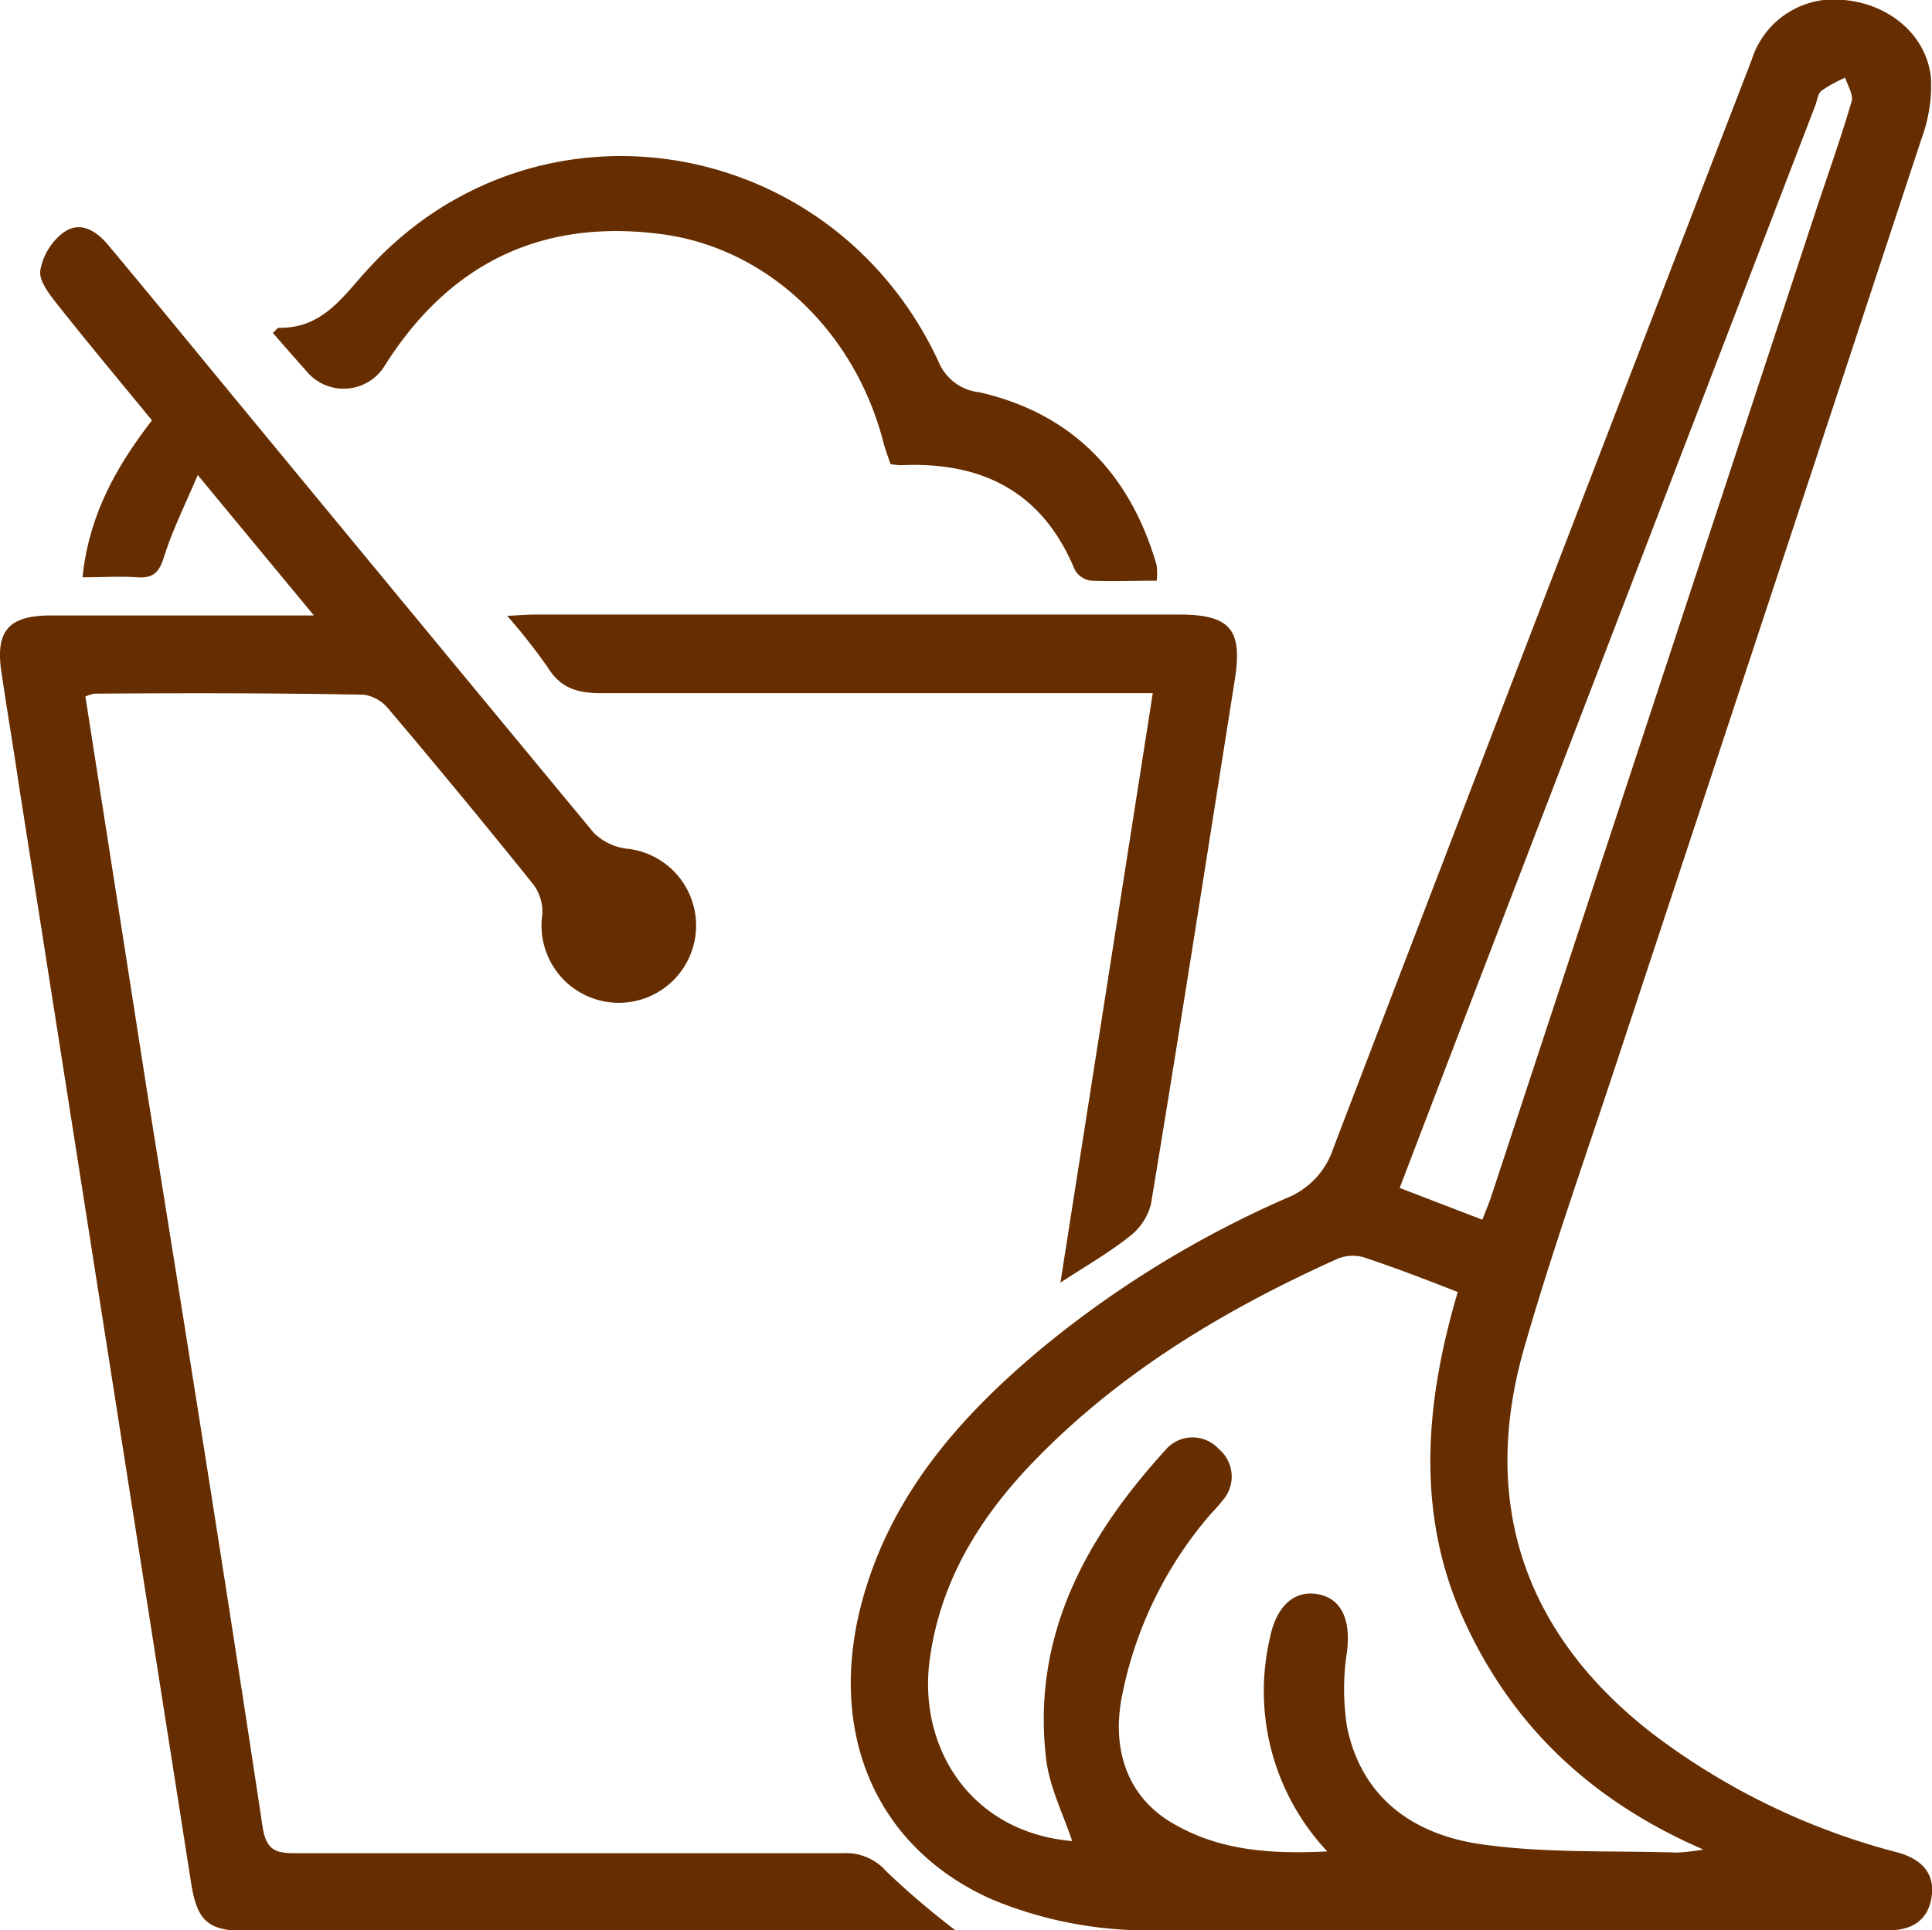
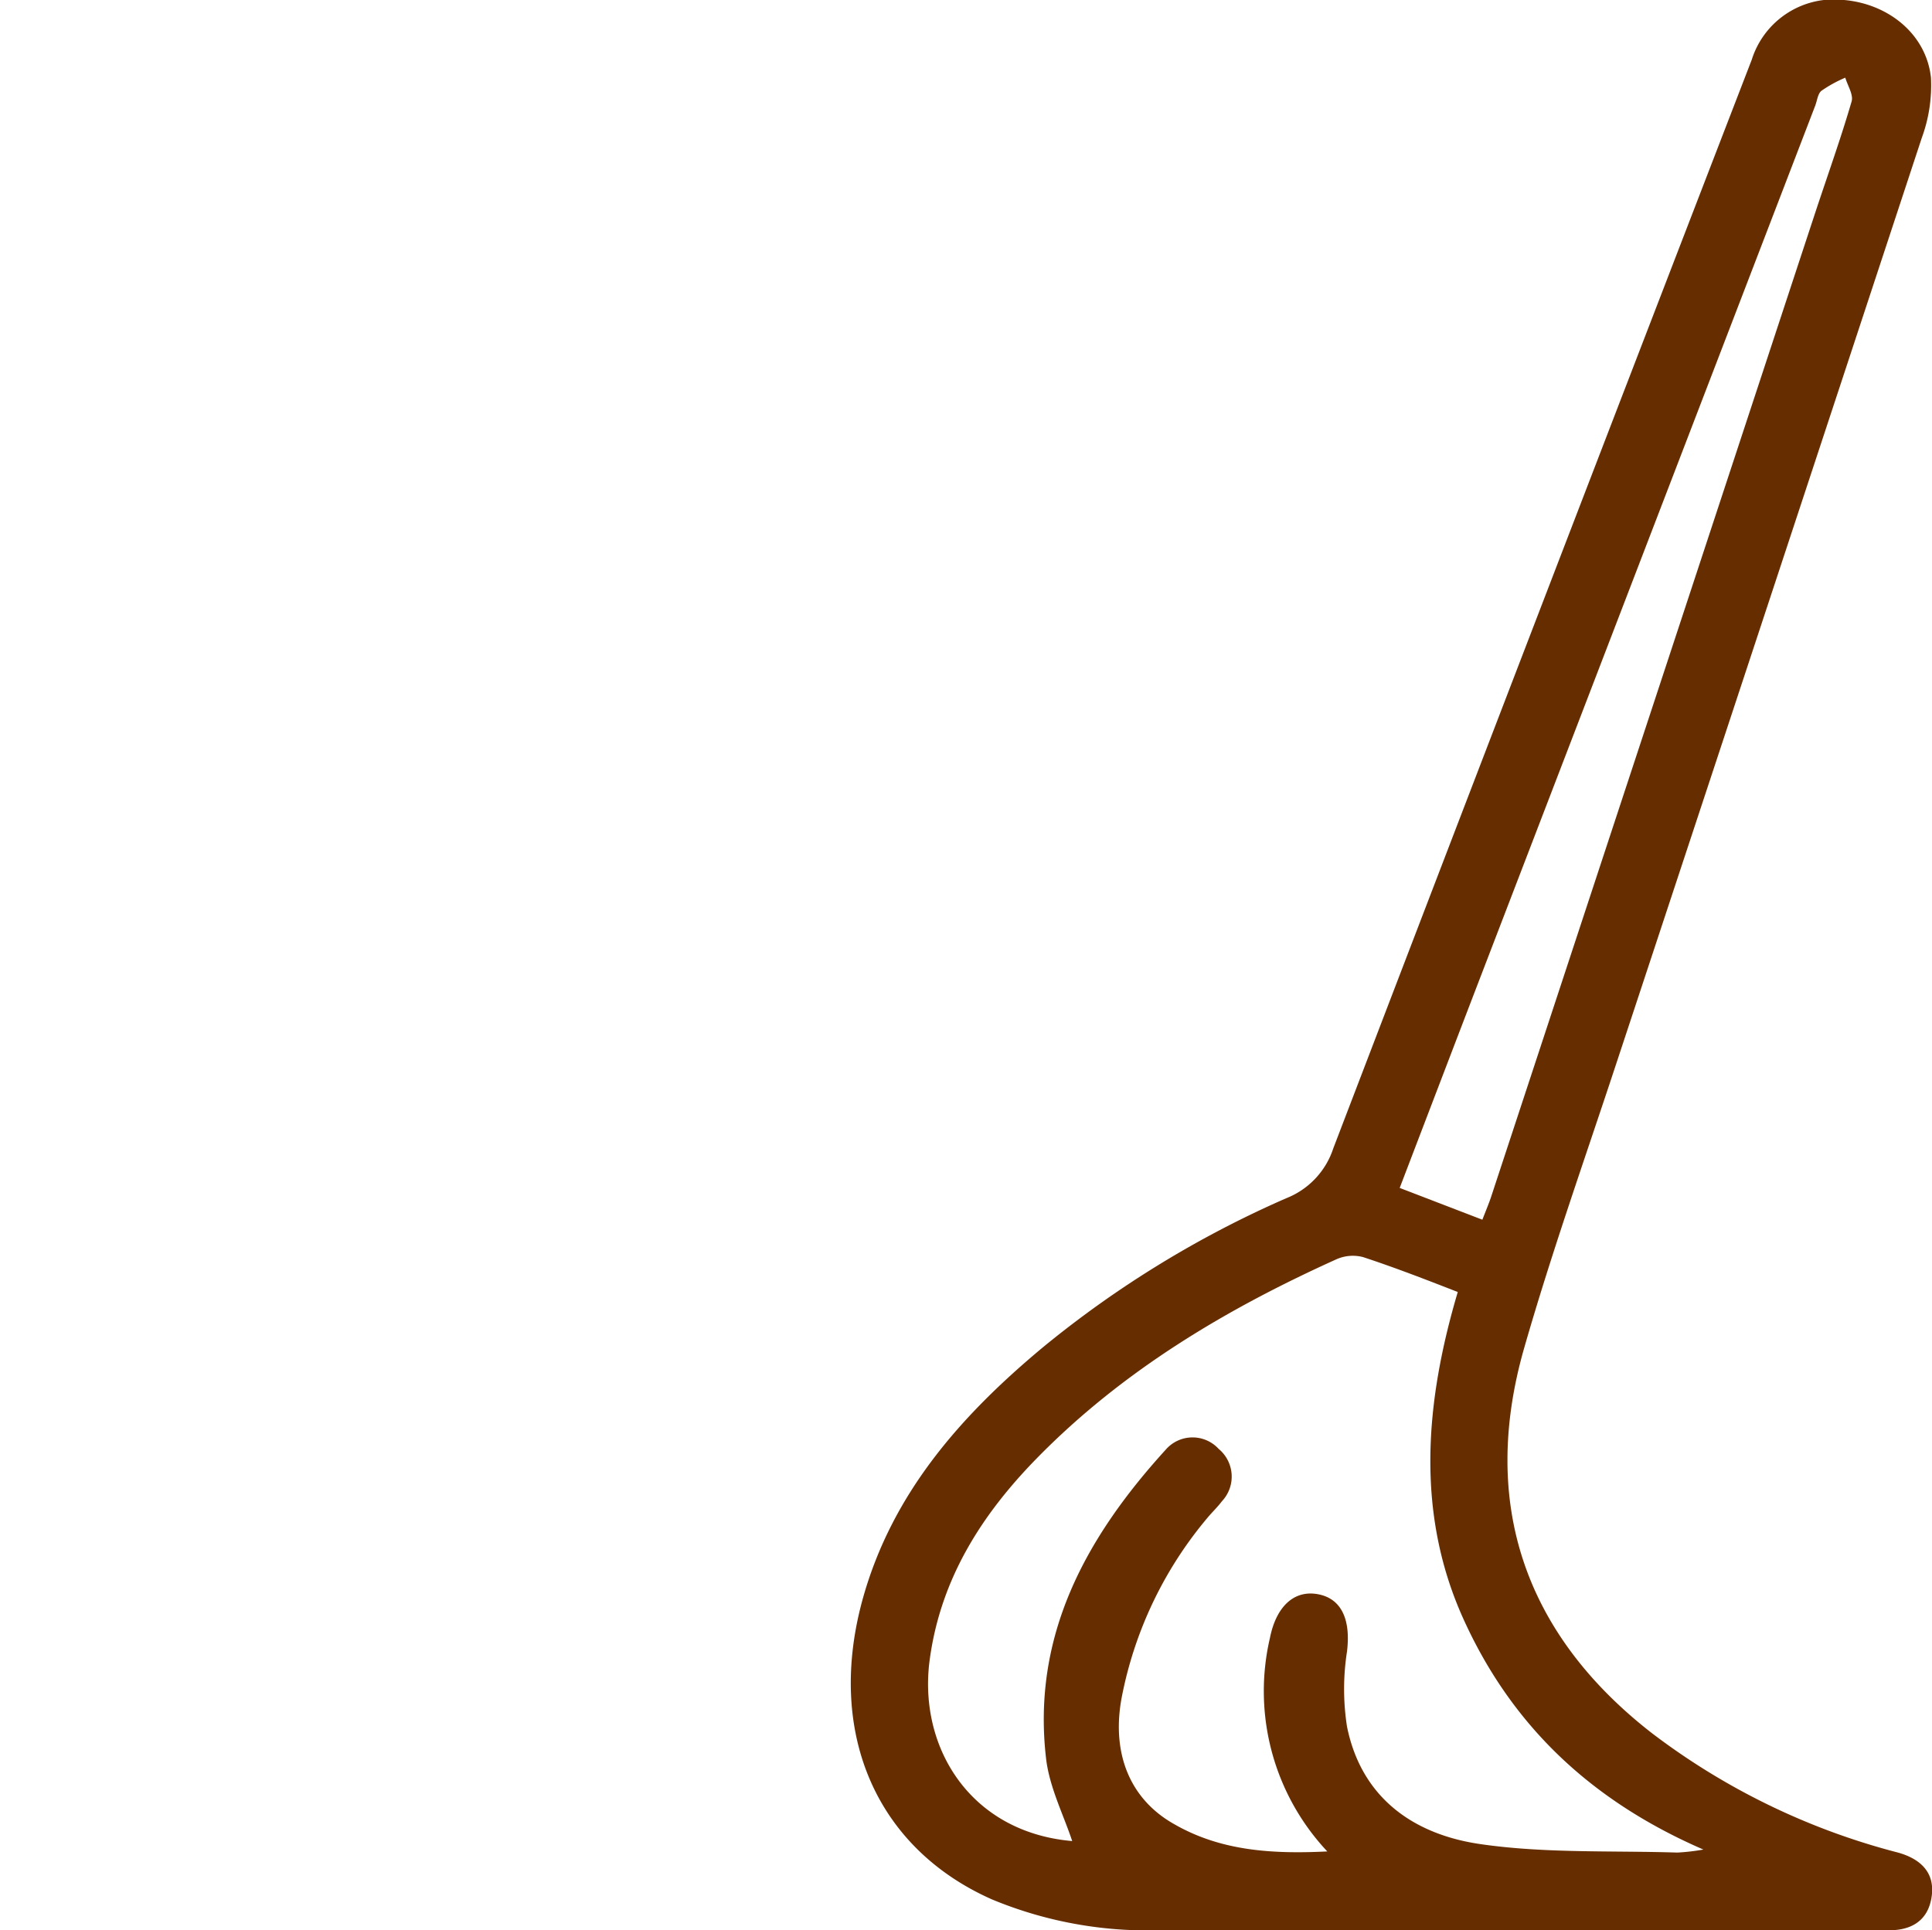
<svg xmlns="http://www.w3.org/2000/svg" id="Layer_1" data-name="Layer 1" viewBox="0 0 147.72 147.63">
  <title>Artboard 21</title>
  <path fill="#662e00" d="M115,147.62H88.62a31,31,0,0,1-12.78-2.36c-8.88-3.94-12.7-12.8-9.87-23,2.25-8.07,7.5-14,13.78-19.23A79.49,79.49,0,0,1,98.34,91.64a6.15,6.15,0,0,0,3.6-3.81q15.94-41.65,32-83.27A6.59,6.59,0,0,1,141,0c3.45.31,6.29,2.66,6.64,5.94a11.65,11.65,0,0,1-.7,4.6Q135.26,46,123.55,81.43c-2.37,7.19-4.91,14.34-7,21.62-3.42,11.87,0,21.92,9.77,29.51a52.92,52.92,0,0,0,18.8,9.12c1.72.48,2.85,1.53,2.57,3.39s-1.6,2.6-3.42,2.55H115Zm-13.49-6a17.91,17.91,0,0,1-4.41-16.36c.48-2.41,1.85-3.67,3.66-3.34s2.53,1.94,2.23,4.39a18.67,18.67,0,0,0,0,5.73c1.11,5.51,5.16,8.28,10.25,9,4.92.71,10,.48,15,.64a16.3,16.3,0,0,0,2-.23c-8.67-3.76-14.69-9.55-18.35-17.64s-2.93-16.56-.43-25c-2.56-1-4.87-1.89-7.24-2.67a3.09,3.09,0,0,0-2,.15c-8.47,3.82-16.38,8.53-22.94,15.23-4.18,4.27-7.3,9.13-8.17,15.23-1,6.75,3,13.37,10.87,14.05-.66-2-1.75-4.13-2-6.33-1.09-9.41,3.07-16.92,9.14-23.59a2.71,2.71,0,0,1,4.06-.07,2.75,2.75,0,0,1,.25,4c-.3.4-.66.75-1,1.14a30.2,30.2,0,0,0-6.69,14c-.75,4.24.7,7.7,4.08,9.58C93.34,141.54,97.21,141.81,101.55,141.59Zm11.83-48.34c.29-.74.48-1.2.64-1.66l24.86-75.5c.92-2.78,1.91-5.54,2.73-8.35.16-.52-.3-1.21-.48-1.83a10.16,10.16,0,0,0-1.82,1c-.29.23-.33.77-.49,1.17L113.47,74c-2.14,5.57-4.27,11.15-6.45,16.85Z" />
-   <path fill="#662e00" d="M24,47.07,15.12,36.33c-1,2.35-1.95,4.25-2.58,6.26-.37,1.2-.84,1.65-2.06,1.56s-2.69,0-4.17,0c.48-4.66,2.5-8.37,5.31-12-2.41-2.94-4.87-5.88-7.25-8.89-.6-.76-1.4-1.78-1.29-2.57A4.66,4.66,0,0,1,4.8,17.82c1.33-1,2.6-.15,3.54,1,2.75,3.29,5.47,6.61,8.2,9.93q14.4,17.47,28.85,34.93a4.33,4.33,0,0,0,2.49,1.22,5.91,5.91,0,1,1-6.41,5,3.52,3.52,0,0,0-.69-2.26q-5.45-6.78-11.07-13.42a3,3,0,0,0-1.88-1.09C21,53,14.09,53,7.21,53.05a2.91,2.91,0,0,0-.68.22q2.37,15.17,4.73,30.3c3,18.72,6,37.43,8.82,56.16.28,1.77,1,2,2.48,2,14,0,27.92,0,41.88,0a4.08,4.08,0,0,1,3.33,1.39,62.35,62.35,0,0,0,5.37,4.57H19.05c-3.18,0-4-.72-4.47-3.89L1.41,59.82C1,57,.51,54.17.1,51.34c-.45-3.07.56-4.25,3.7-4.27,5.88,0,11.75,0,17.62,0Z" />
-   <path fill="#662e00" d="M81.08,98.09c2.38-15.19,4.7-30,7.06-45.08H85.5c-13.18,0-26.35,0-39.53,0-1.82,0-3.11-.37-4.11-2a44.84,44.84,0,0,0-3.08-3.91c1-.05,1.57-.1,2.18-.1H90.15c3.93,0,4.87,1.15,4.26,5C92.29,65.4,90.21,78.76,88,92.1a4.52,4.52,0,0,1-1.64,2.46C84.84,95.78,83.1,96.77,81.08,98.09Z" />
-   <path fill="#662e00" d="M88.44,44.41c-1.7,0-3.34.06-5,0a1.68,1.68,0,0,1-1.26-.83c-2.48-6-7.11-8.29-13.32-8a6.4,6.4,0,0,1-.78-.09c-.17-.54-.4-1.12-.55-1.72-2.22-8.5-8.91-14.83-17-15.87-9.26-1.2-16.3,2.34-21.21,10.22a3.69,3.69,0,0,1-5.67.51c-.94-1.05-1.86-2.11-2.79-3.17.25-.21.36-.39.46-.39,3.47.06,5-2.57,7.05-4.74,12.89-13.84,35.35-10,43.4,7.35A3.79,3.79,0,0,0,74.89,30C82,31.63,86.41,36.25,88.43,43.2A4.75,4.75,0,0,1,88.44,44.41Z" />
</svg>